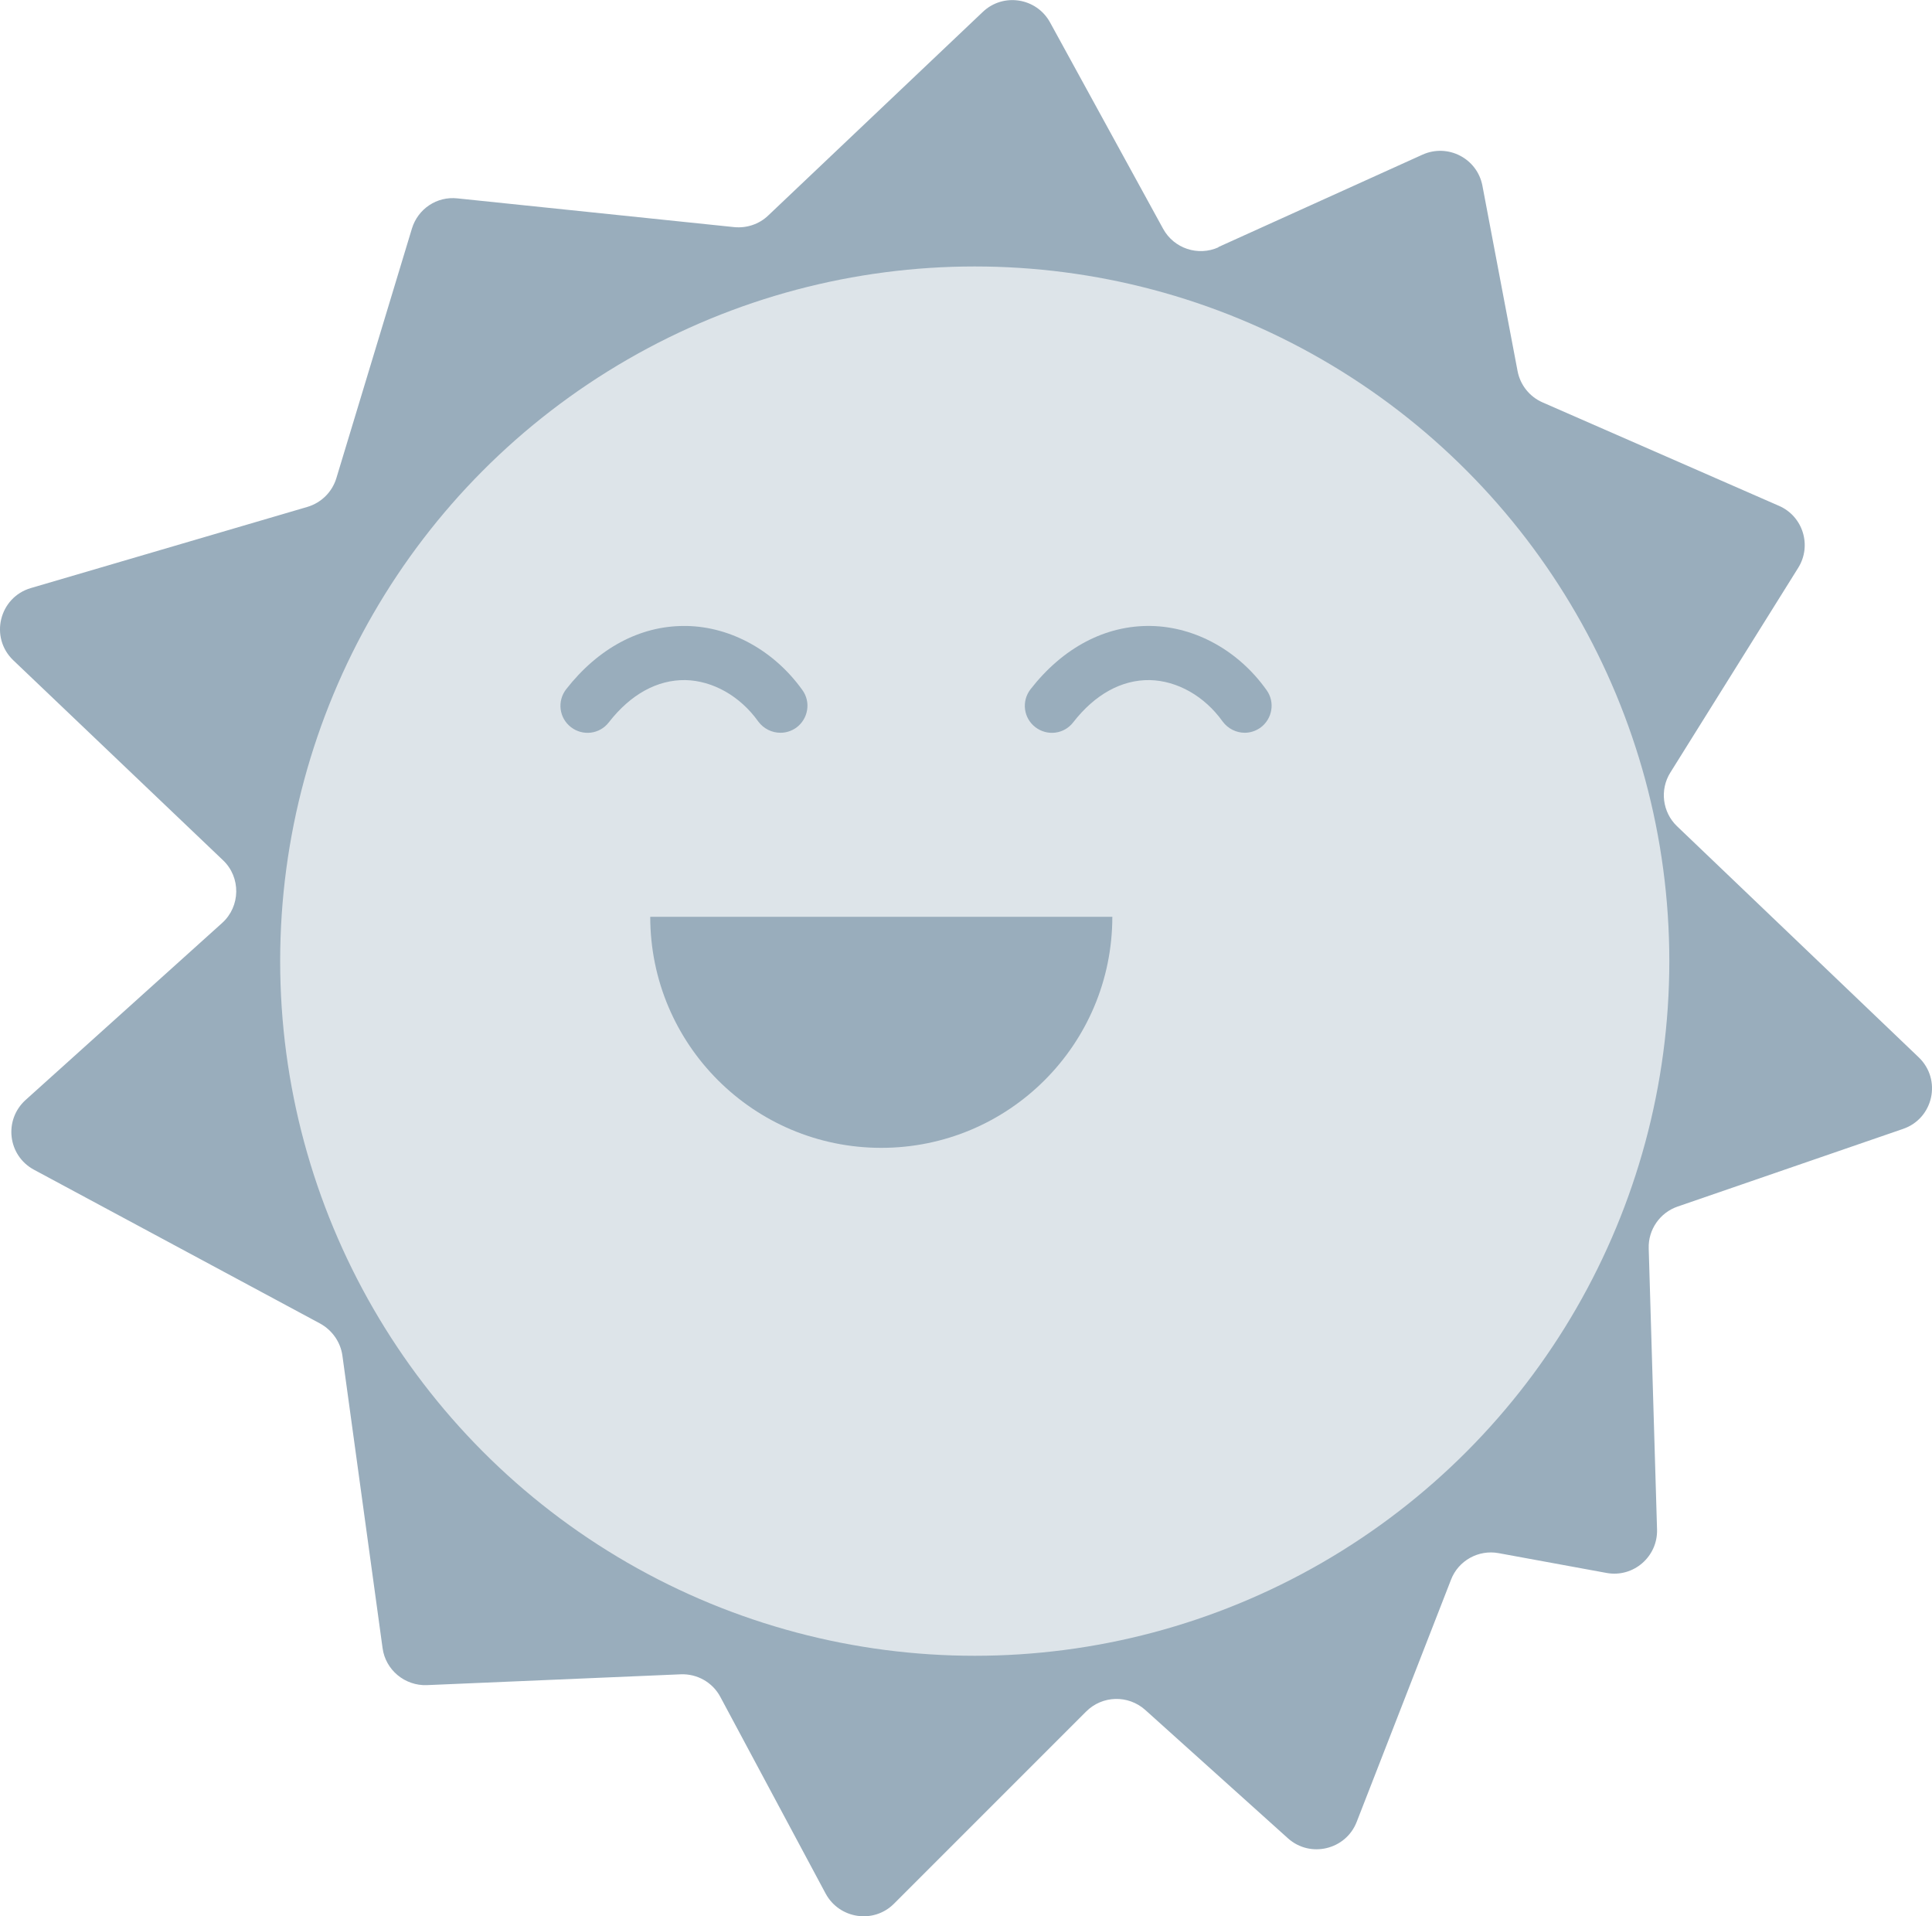
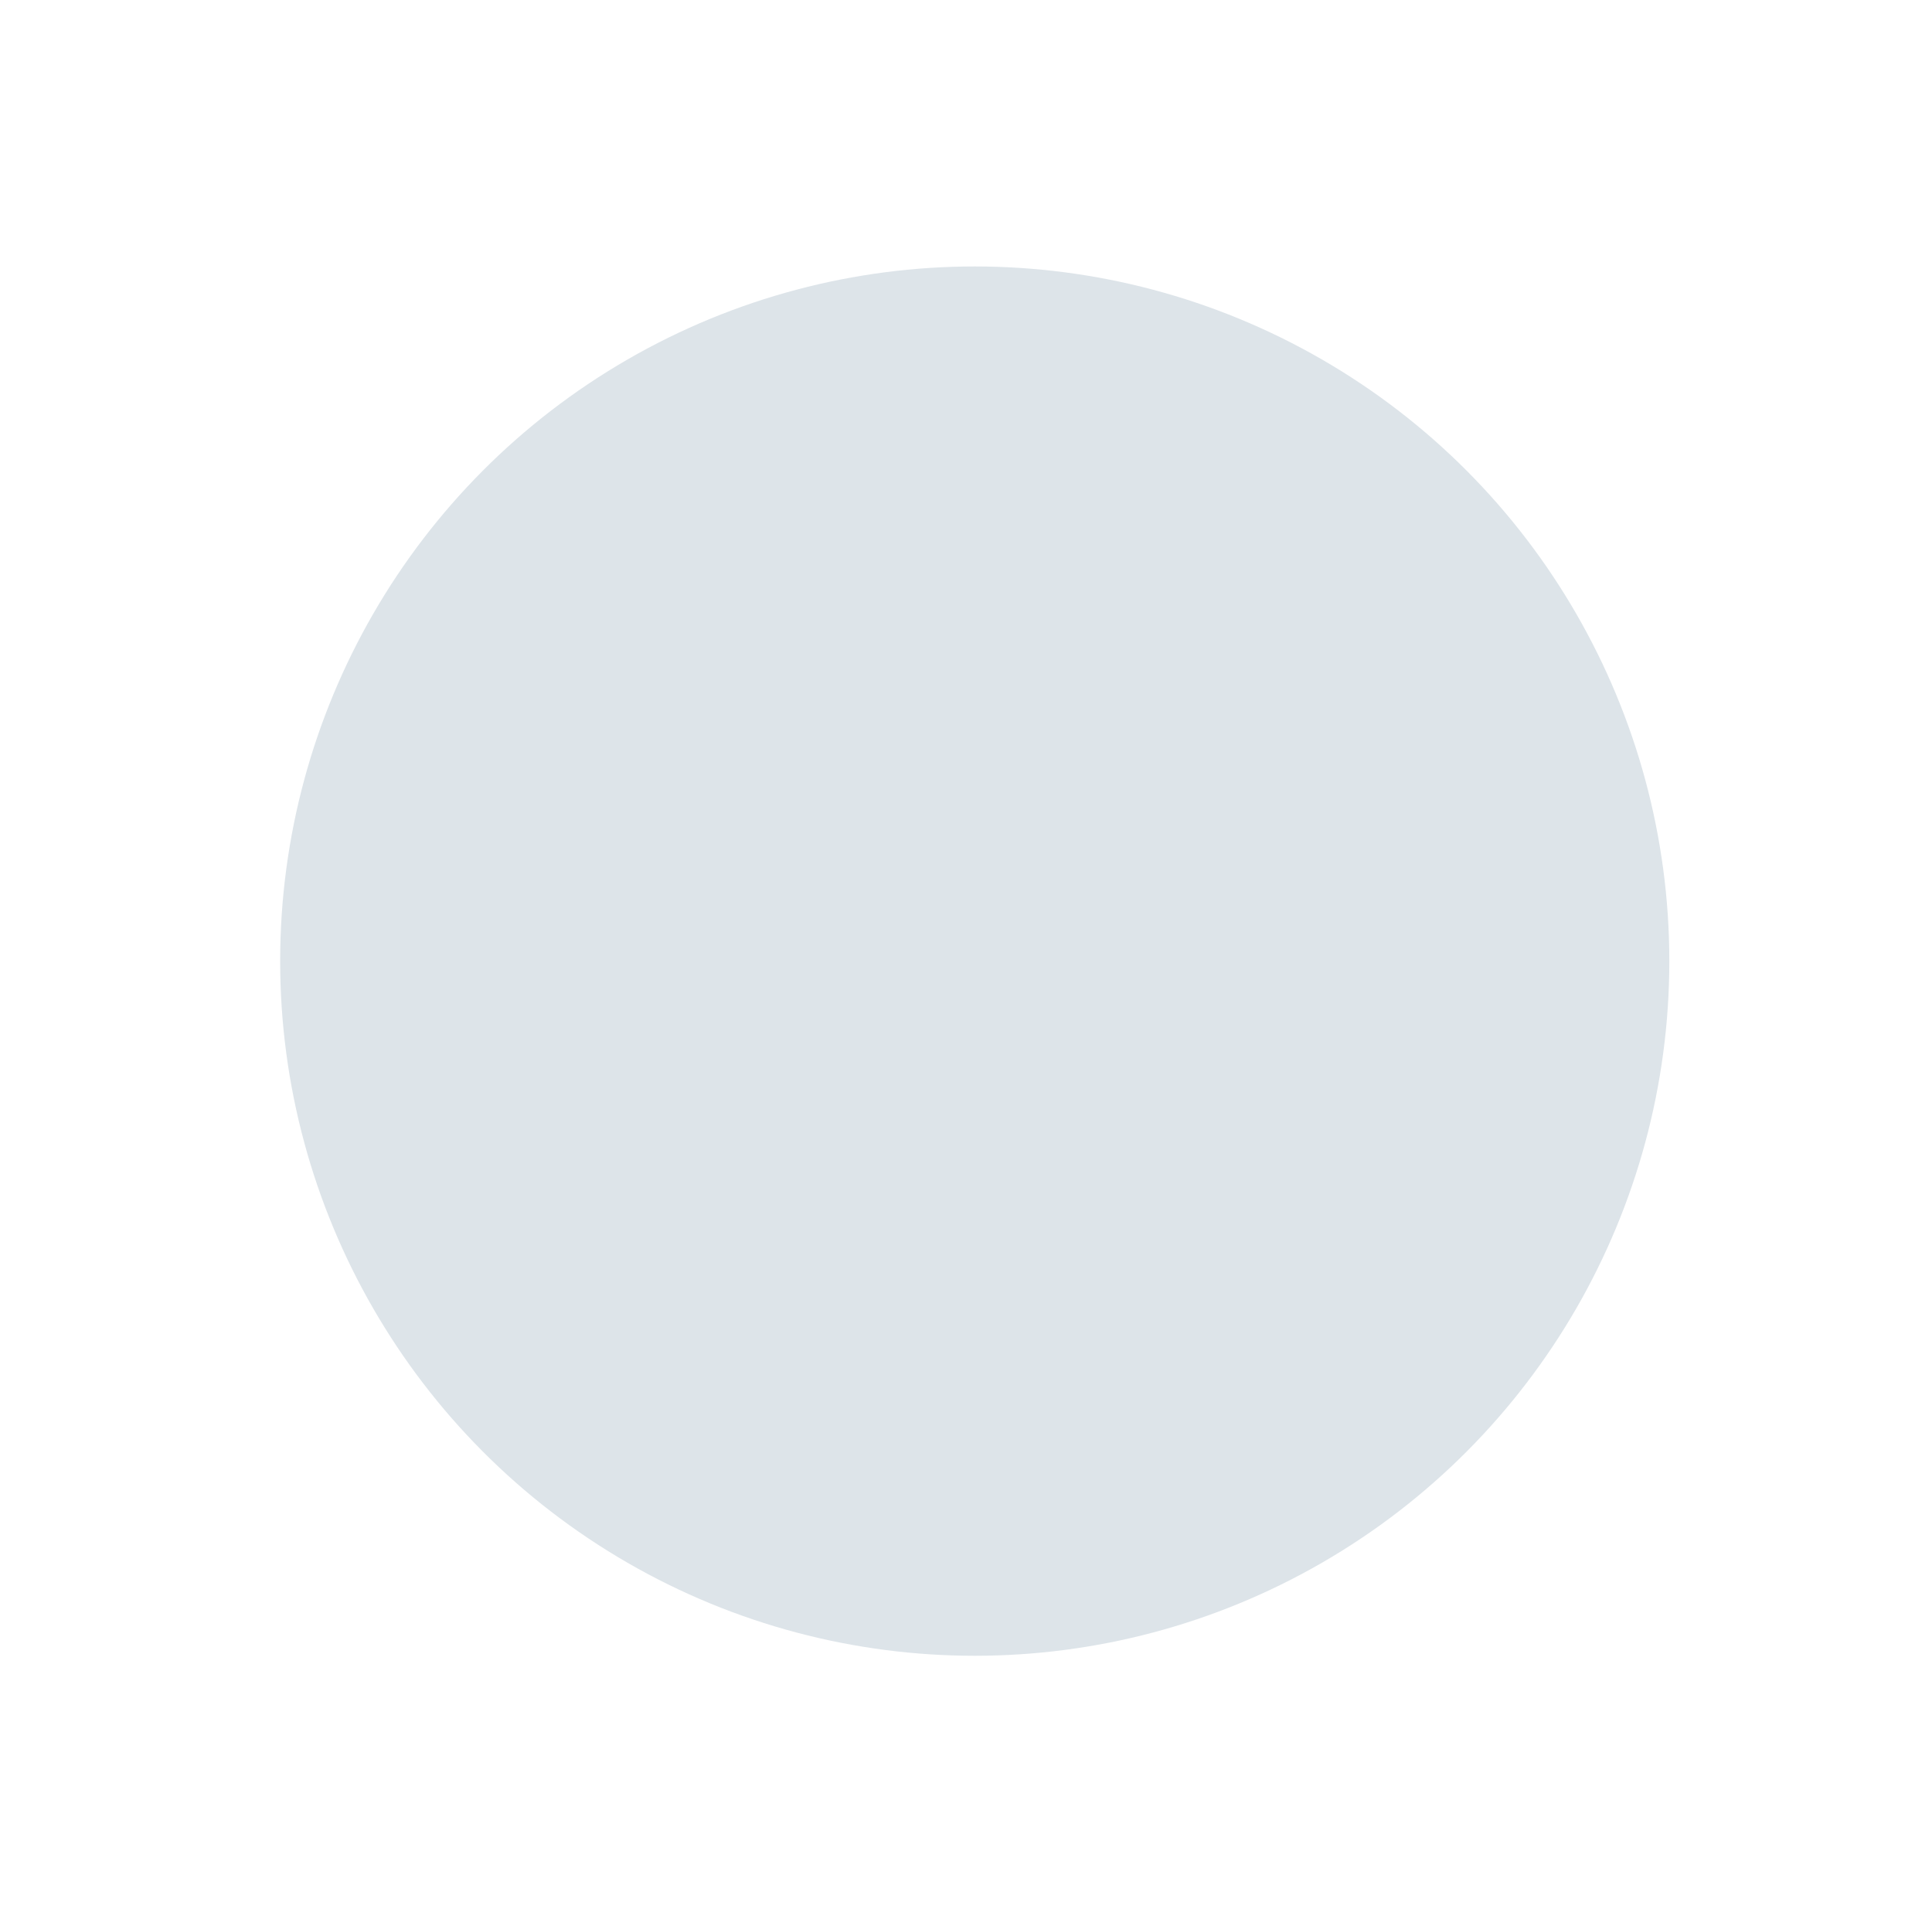
<svg xmlns="http://www.w3.org/2000/svg" id="Layer_1" data-name="Layer 1" viewBox="0 0 92.82 92.05">
  <defs>
    <style> .cls-1 { fill: #99adbc; } .cls-1, .cls-2 { stroke-width: 0px; } .cls-2 { fill: #dde4e9; } </style>
  </defs>
-   <path class="cls-1" d="M58.53,11.87l9.81-4.44c1.22-.55,2.63.18,2.88,1.49l1.69,8.91c.13.67.58,1.23,1.2,1.5l11.36,4.97c1.15.5,1.59,1.91.92,2.98l-6.14,9.83c-.52.83-.38,1.91.32,2.58l11.61,11.1c1.12,1.07.71,2.94-.75,3.44l-10.83,3.73c-.85.29-1.42,1.11-1.39,2.01l.4,13.5c.04,1.31-1.14,2.33-2.43,2.09l-5.18-.95c-.97-.18-1.94.36-2.29,1.28l-4.53,11.63c-.52,1.34-2.23,1.75-3.3.79l-6.86-6.17c-.82-.73-2.06-.7-2.84.08l-9.23,9.23c-.98.98-2.62.73-3.28-.48l-5.06-9.45c-.37-.7-1.11-1.12-1.9-1.09l-12.2.52c-1.06.04-1.99-.73-2.13-1.78l-1.93-14.05c-.09-.65-.49-1.22-1.07-1.54l-13.75-7.39c-1.26-.68-1.46-2.39-.4-3.35l9.44-8.5c.89-.8.91-2.2.04-3.02L.64,31.72c-1.15-1.1-.68-3.02.84-3.47l13.29-3.9c.67-.2,1.19-.72,1.39-1.38l3.63-11.99c.29-.95,1.2-1.56,2.19-1.45l13.29,1.38c.6.06,1.2-.14,1.63-.55L47.22.57c.98-.93,2.58-.68,3.23.51l5.43,9.91c.52.95,1.68,1.33,2.66.89Z" />
  <circle class="cls-2" cx="46.83" cy="46.17" r="33.37" />
  <g>
-     <path class="cls-1" d="M53.44,44.04c0,6.13-4.97,11.1-11.1,11.1s-11.1-4.97-11.1-11.1h22.2Z" />
-     <path class="cls-1" d="M37.49,35.2c-.4,0-.8-.19-1.06-.54-.87-1.22-2.18-1.96-3.5-1.99-1.35-.02-2.63.68-3.68,2.03-.44.57-1.25.67-1.82.23-.57-.44-.67-1.25-.23-1.82,1.53-1.96,3.53-3.04,5.66-3.04.04,0,.09,0,.13,0,2.13.04,4.21,1.19,5.56,3.08.42.58.28,1.39-.3,1.81-.23.16-.49.24-.75.24Z" />
-     <path class="cls-1" d="M59.8,35.2c-.4,0-.8-.19-1.06-.54-.87-1.22-2.18-1.96-3.5-1.99-1.35-.02-2.63.68-3.68,2.03-.44.57-1.25.67-1.82.23-.57-.44-.67-1.25-.23-1.82,1.56-2,3.6-3.08,5.79-3.04,2.13.04,4.21,1.19,5.55,3.08.42.58.28,1.39-.3,1.81-.23.16-.49.24-.75.24Z" />
-   </g>
+     </g>
</svg>